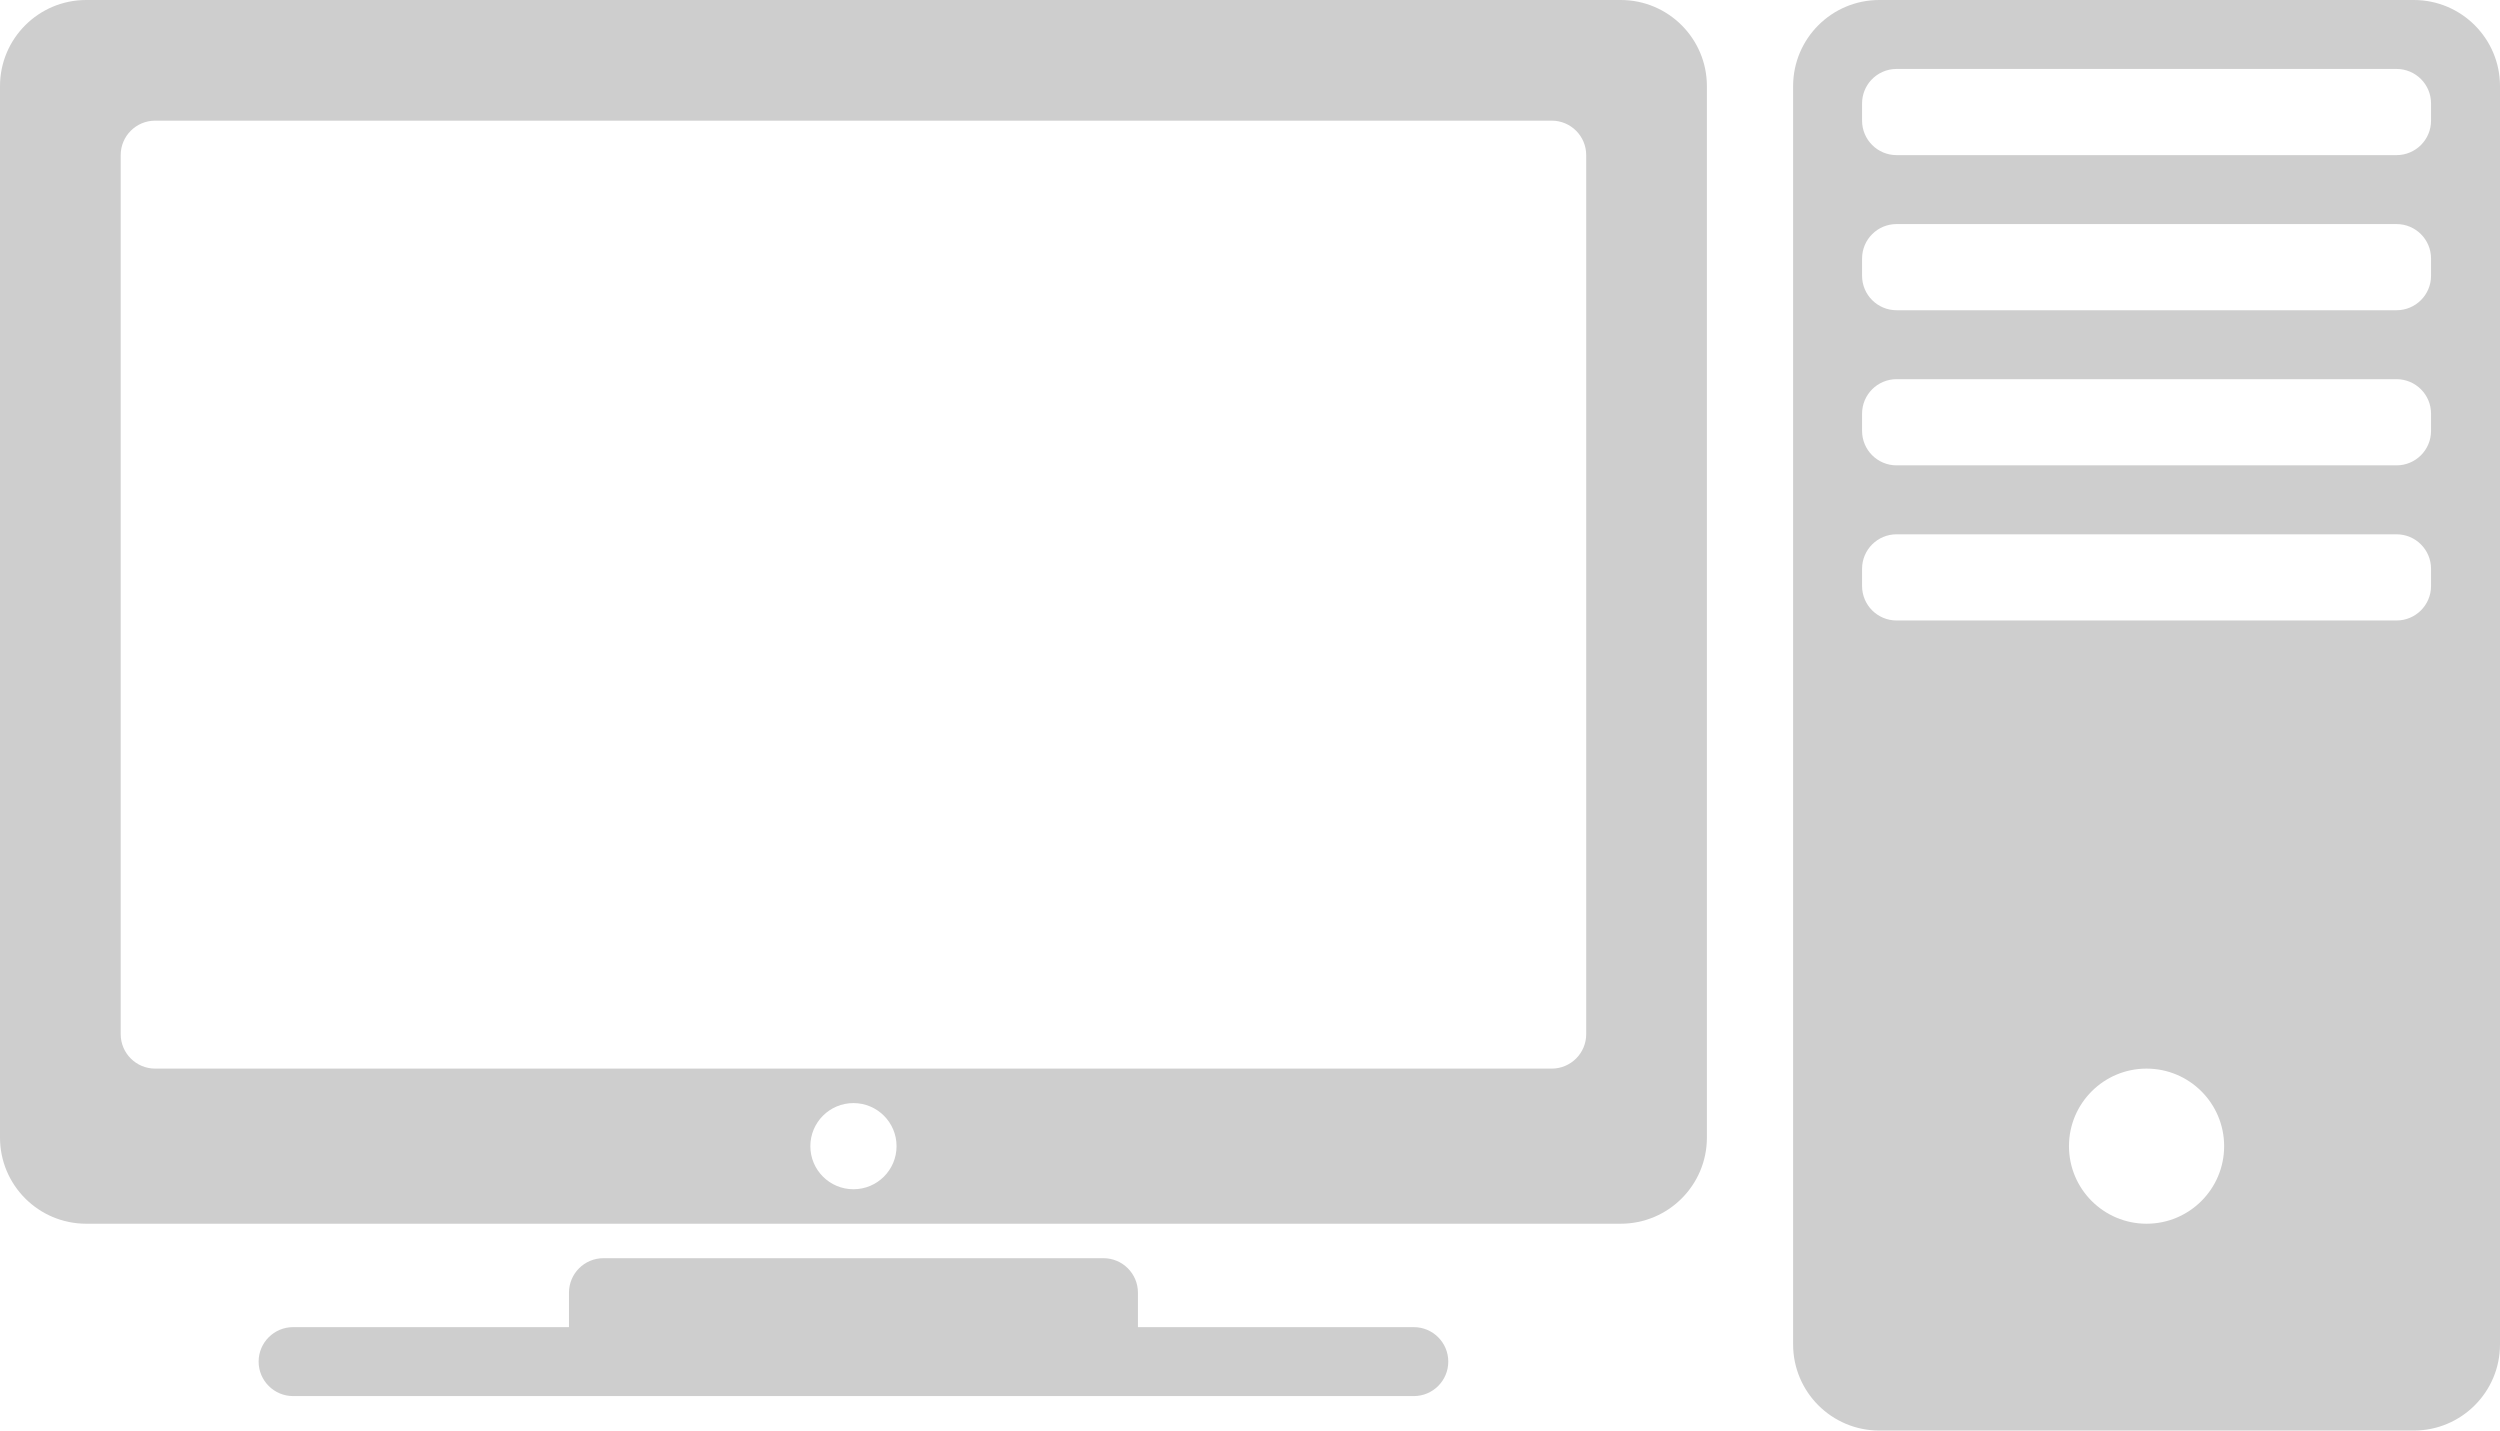
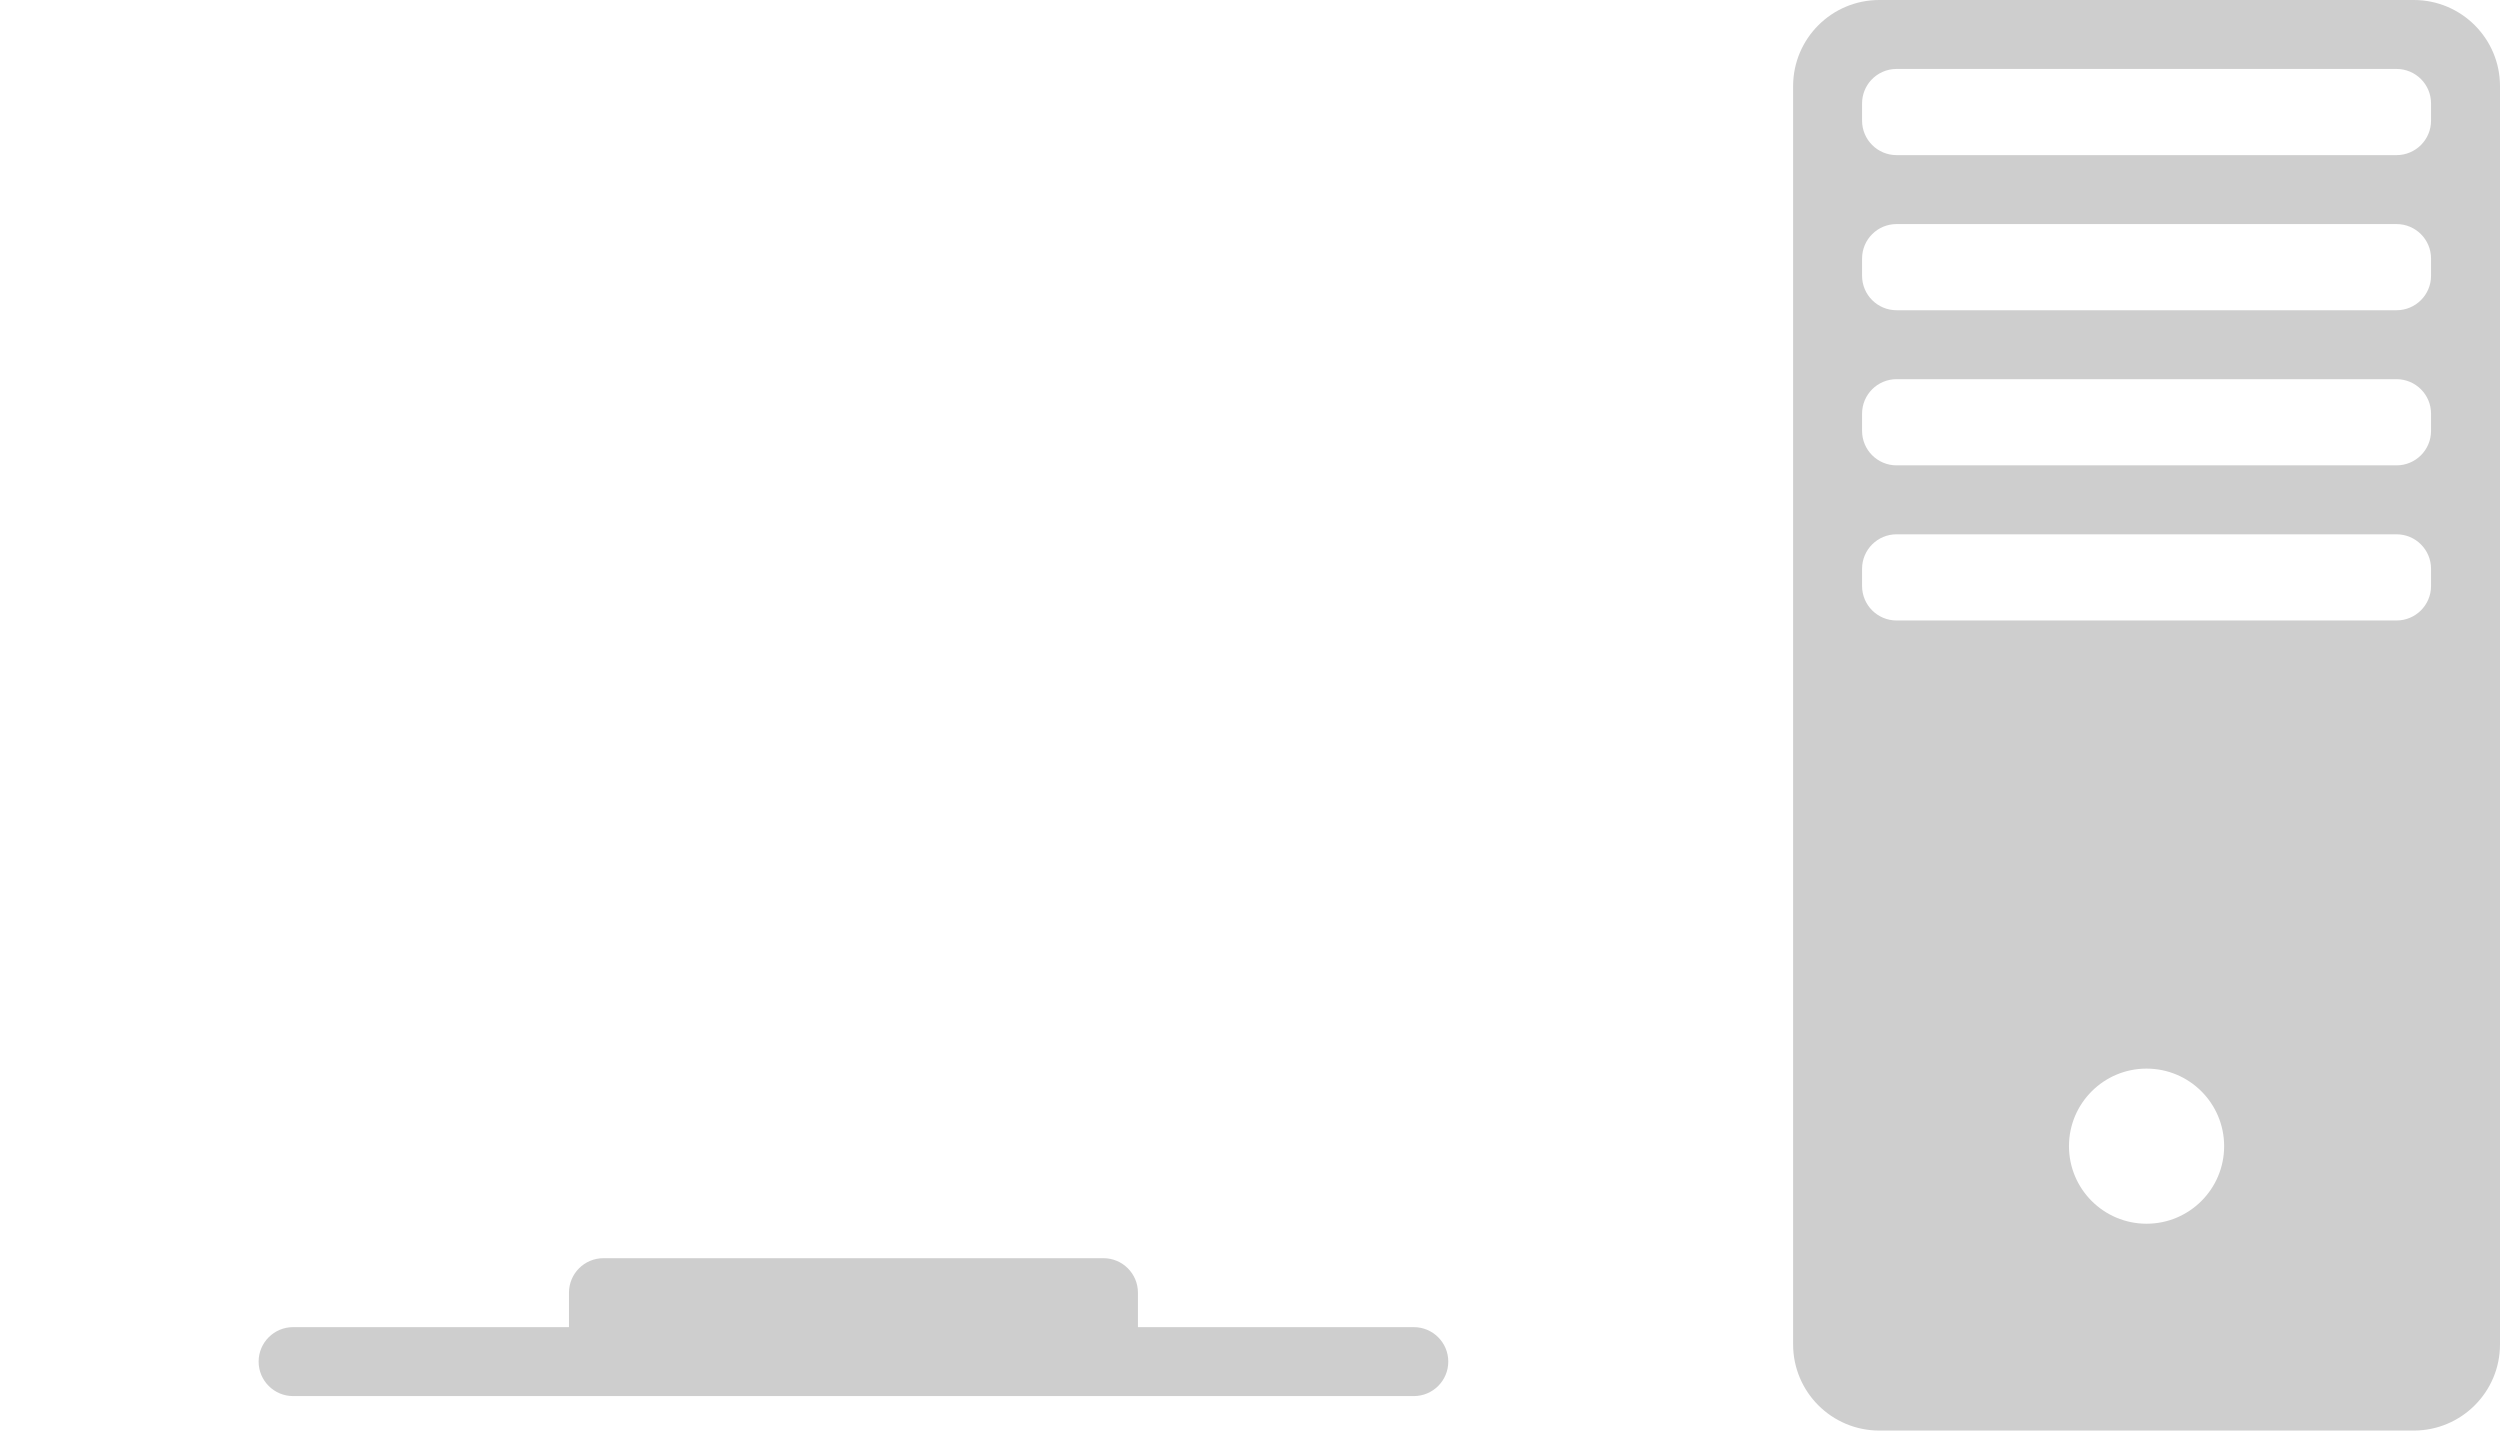
<svg xmlns="http://www.w3.org/2000/svg" width="180" height="103" viewBox="0 0 180 103" fill="none">
  <path fill-rule="evenodd" clip-rule="evenodd" d="M135.31 0C131.882 0 129.104 2.778 129.104 6.205V96.795C129.104 100.222 131.882 103 135.31 103H173.793C177.221 103 180 100.222 180 96.795V6.205C180 2.778 177.221 0 173.793 0H135.31ZM134.725 5.765C135.179 5.273 135.829 4.964 136.552 4.964H172.552C173.923 4.964 175.035 6.075 175.035 7.446V8.687C175.035 10.057 173.923 11.169 172.552 11.169H136.552C135.181 11.169 134.069 10.057 134.069 8.687V7.446C134.069 6.797 134.318 6.207 134.725 5.765ZM134.069 18.614C134.069 17.244 135.181 16.133 136.552 16.133H172.552C173.923 16.133 175.035 17.244 175.035 18.614V19.855C175.035 21.226 173.923 22.337 172.552 22.337H136.552C135.181 22.337 134.069 21.226 134.069 19.855V18.614ZM136.552 27.301C135.181 27.301 134.069 28.413 134.069 29.783V31.024C134.069 32.395 135.181 33.506 136.552 33.506H172.552C173.233 33.506 173.85 33.232 174.298 32.789C174.753 32.339 175.035 31.714 175.035 31.024V29.783C175.035 28.413 173.923 27.301 172.552 27.301H136.552ZM134.069 40.952C134.069 39.581 135.181 38.47 136.552 38.47H172.552C173.923 38.47 175.035 39.581 175.035 40.952V42.193C175.035 43.563 173.923 44.675 172.552 44.675H136.552C135.181 44.675 134.069 43.563 134.069 42.193V40.952ZM154.552 76.94C151.467 76.94 148.966 79.44 148.966 82.524C148.966 85.608 151.467 88.108 154.552 88.108C157.637 88.108 160.138 85.608 160.138 82.524C160.138 79.44 157.637 76.94 154.552 76.94Z" fill="#CECECE" />
  <path d="M43.448 90.59C42.077 90.59 40.966 91.702 40.966 93.072V95.554H21.104C19.733 95.554 18.621 96.665 18.621 98.036C18.621 99.407 19.733 100.518 21.104 100.518H101.793C103.164 100.518 104.276 99.407 104.276 98.036C104.276 96.665 103.164 95.554 101.793 95.554H81.931V93.072C81.931 91.702 80.82 90.59 79.448 90.59H43.448Z" fill="#CECECE" />
-   <path fill-rule="evenodd" clip-rule="evenodd" d="M6.207 0C2.779 0 0 2.778 0 6.205V81.904C0 85.331 2.779 88.108 6.207 88.108H116.69C120.118 88.108 122.897 85.331 122.897 81.904V6.205C122.897 2.778 120.118 0 116.69 0H6.207ZM11.172 8.687C9.801 8.687 8.69 9.798 8.69 11.169V74.458C8.69 75.829 9.801 76.94 11.172 76.94H111.724C113.095 76.94 114.207 75.829 114.207 74.458V11.169C114.207 9.798 113.095 8.687 111.724 8.687H11.172ZM61.448 79.422C59.734 79.422 58.345 80.811 58.345 82.524C58.345 84.238 59.734 85.626 61.448 85.626C63.162 85.626 64.552 84.238 64.552 82.524C64.552 80.811 63.162 79.422 61.448 79.422Z" fill="#CECECE" />
</svg>